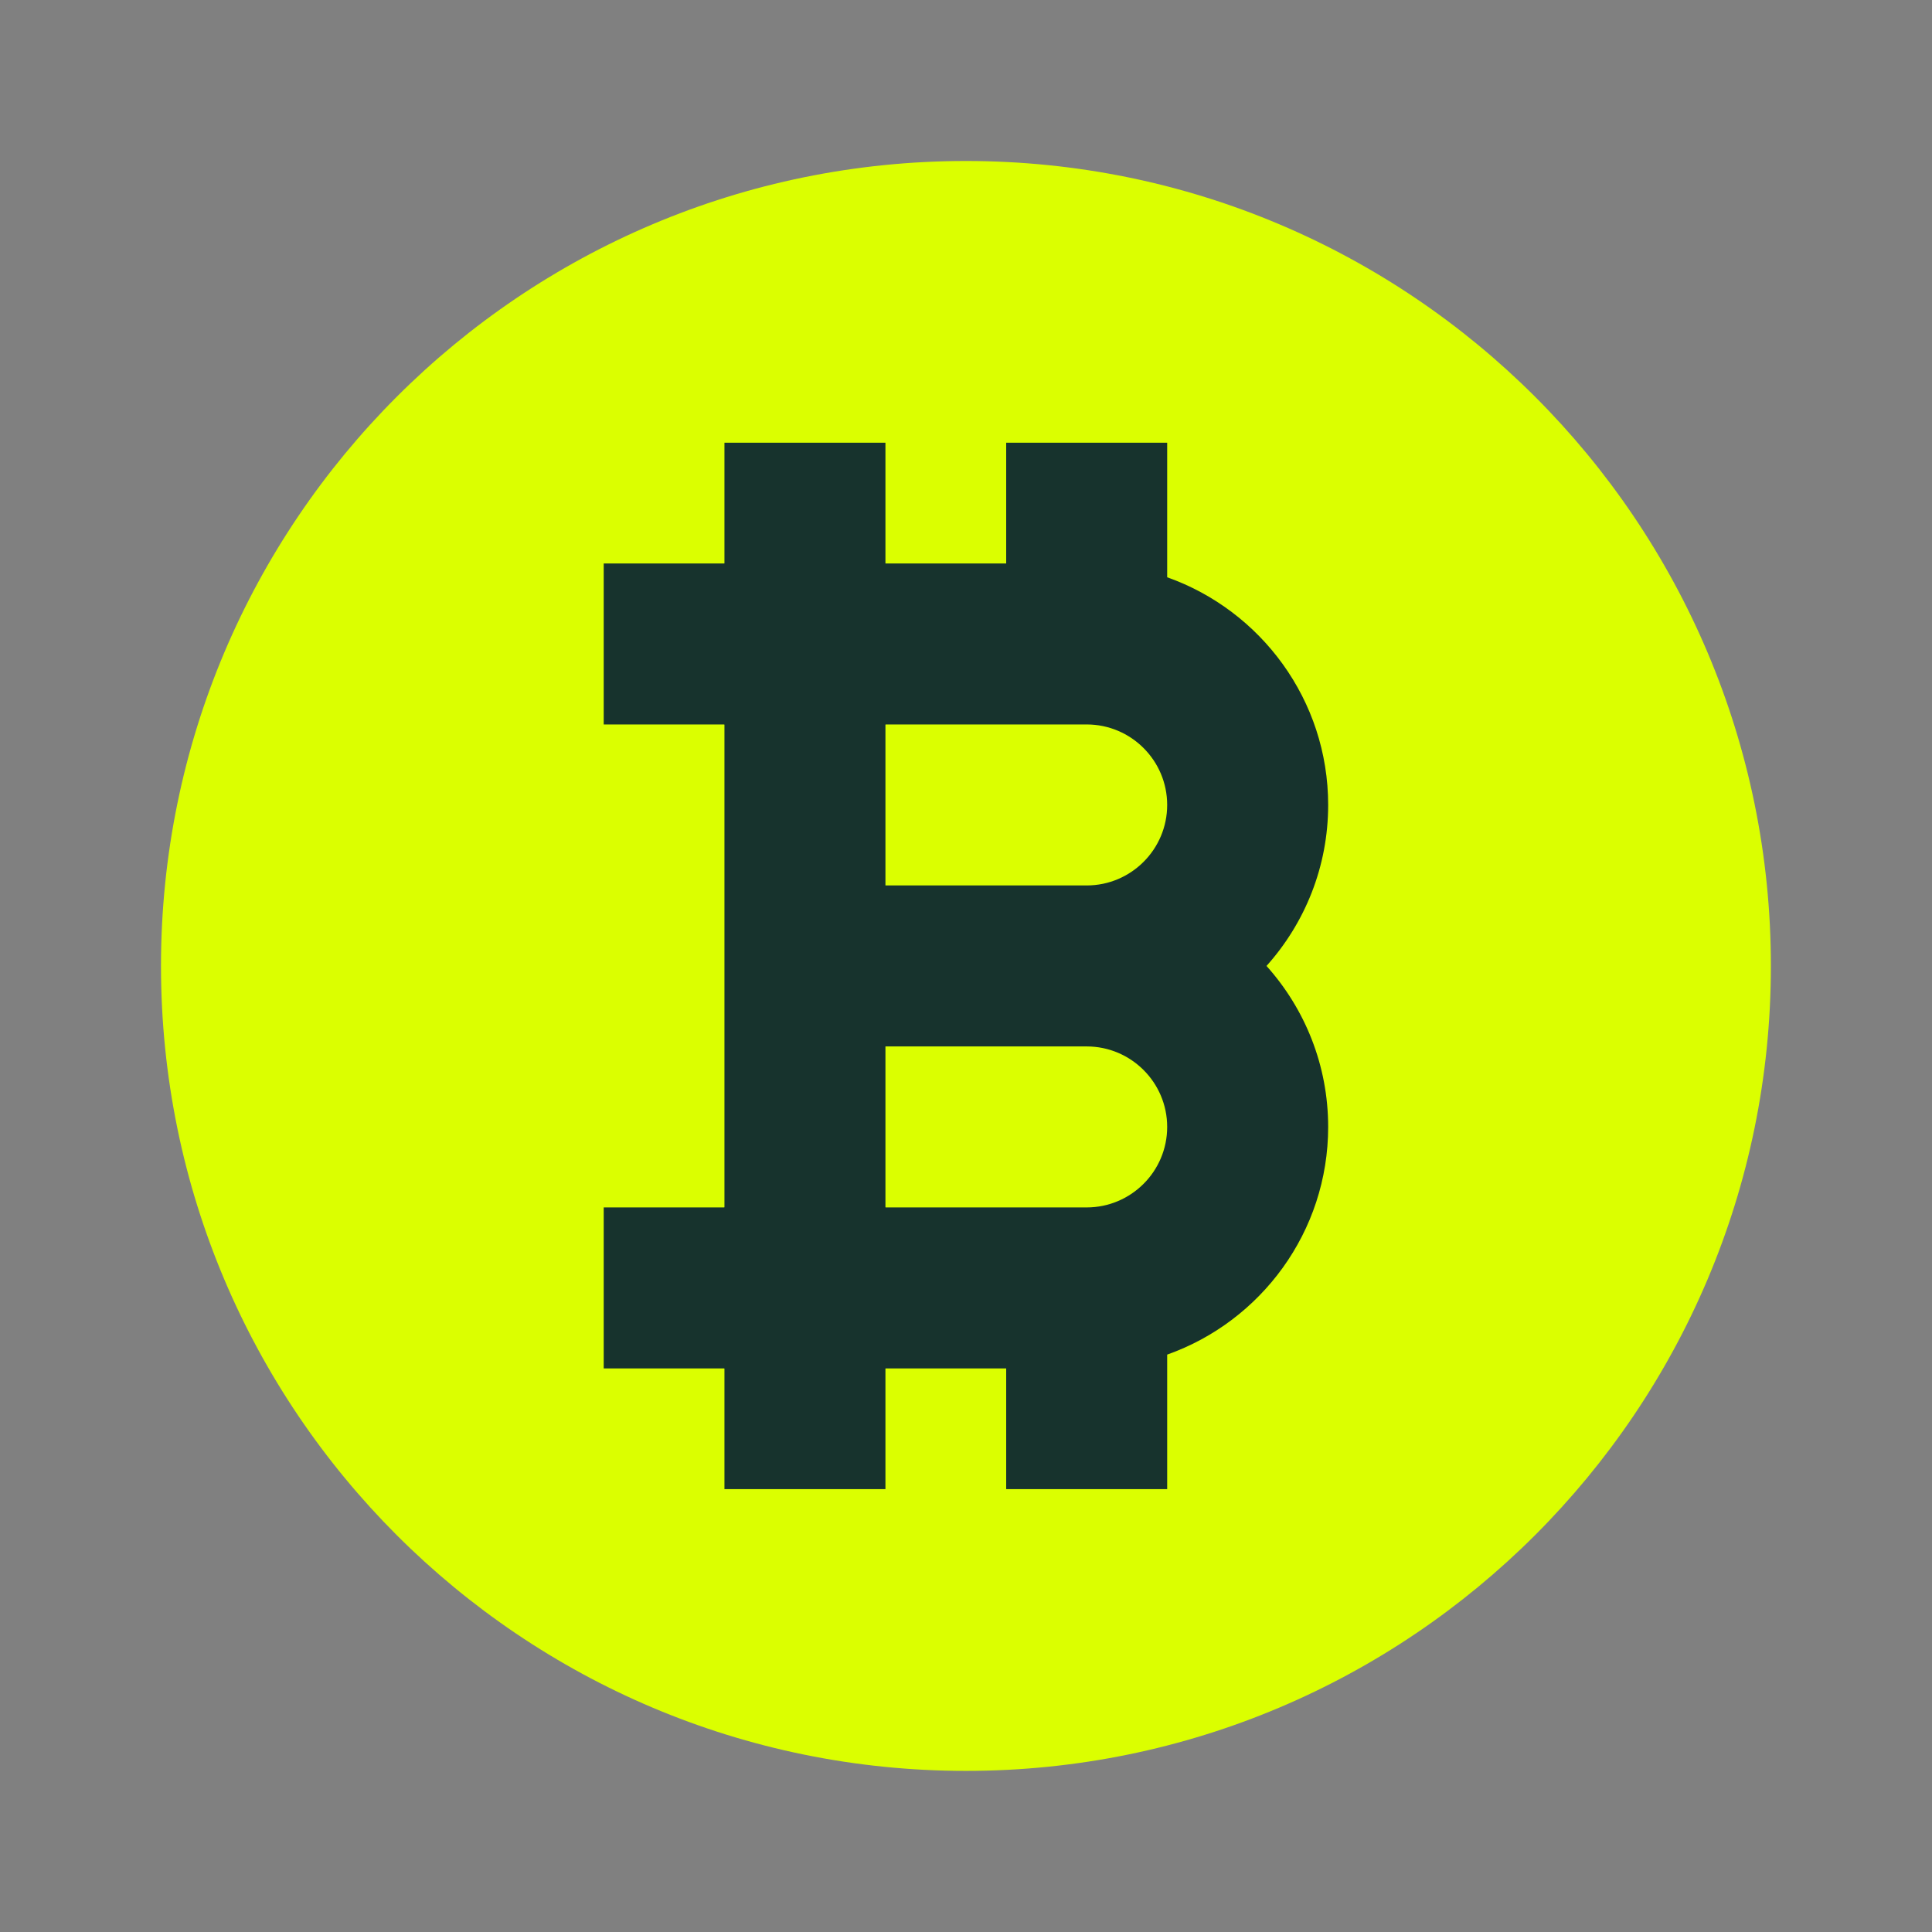
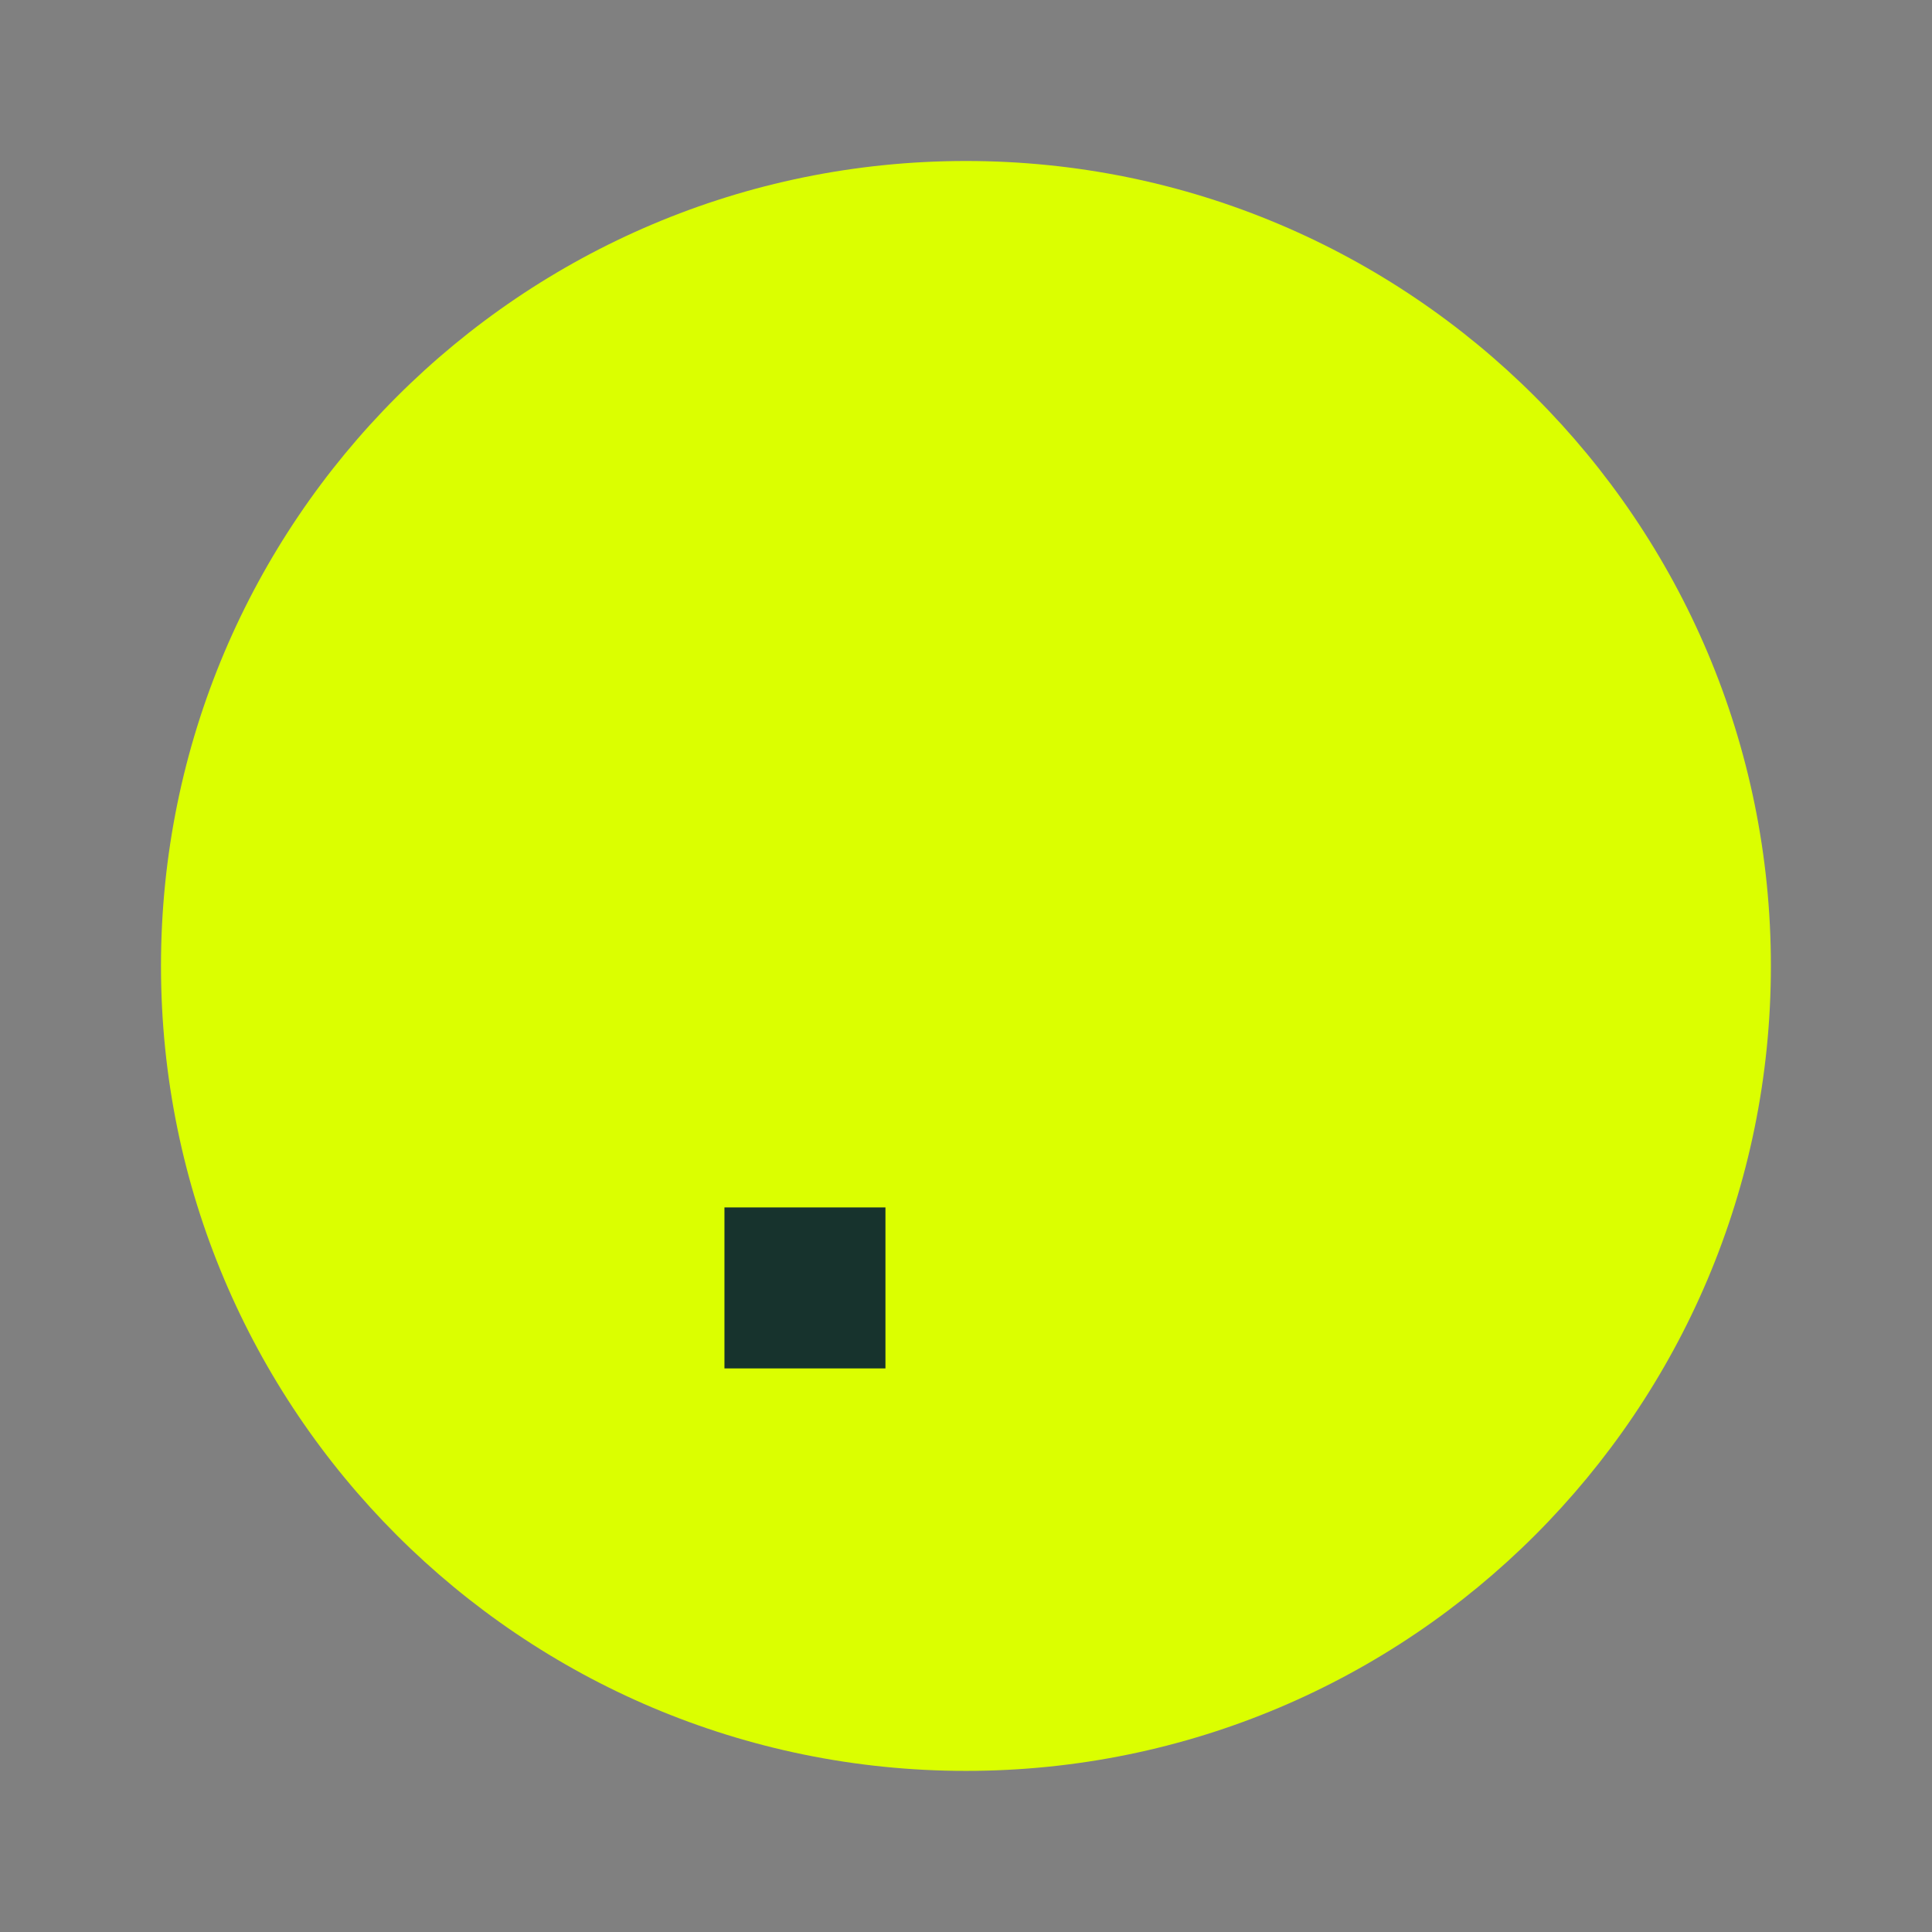
<svg xmlns="http://www.w3.org/2000/svg" viewBox="0,0,256,256" width="144px" height="144px">
  <rect x="0" y="0" width="256" height="256" fill="#808080" stroke="none" />
  <g fill="none" fill-rule="nonzero" stroke="none" stroke-width="1" stroke-linecap="butt" stroke-linejoin="miter" stroke-miterlimit="10" stroke-dasharray="" stroke-dashoffset="0" font-family="none" font-weight="none" font-size="none" text-anchor="none" style="mix-blend-mode: normal">
    <g transform="scale(5.333,5.333)">
      <path d="M24,44v0c11.045,0 20,-8.955 20,-20v0c0,-11.045 -8.955,-20 -20,-20v0c-11.045,0 -20,8.955 -20,20v0c0,11.047 8.953,20 20,20z" fill="#dbff00" />
-       <path d="M33,20c0,-2.608 -1.672,-4.831 -4,-5.657v-3.343h-4v3h-3v-3h-4v3h-3v4h3v12h-3v4h3v3h4v-3h3v3h4v-3.343c2.328,-0.825 4,-3.049 4,-5.657c0,-1.535 -0.58,-2.938 -1.532,-4c0.952,-1.062 1.532,-2.465 1.532,-4zM22,18h5c1.103,0 2,0.897 2,2c0,1.103 -0.897,2 -2,2h-5zM27,30h-5v-4h5c1.103,0 2,0.897 2,2c0,1.103 -0.897,2 -2,2z" fill="#17332d" />
-       <rect x="18" y="14" width="4" height="4" fill="#17332d" />
      <rect x="18" y="30" width="4" height="4" fill="#17332d" />
    </g>
  </g>
</svg>